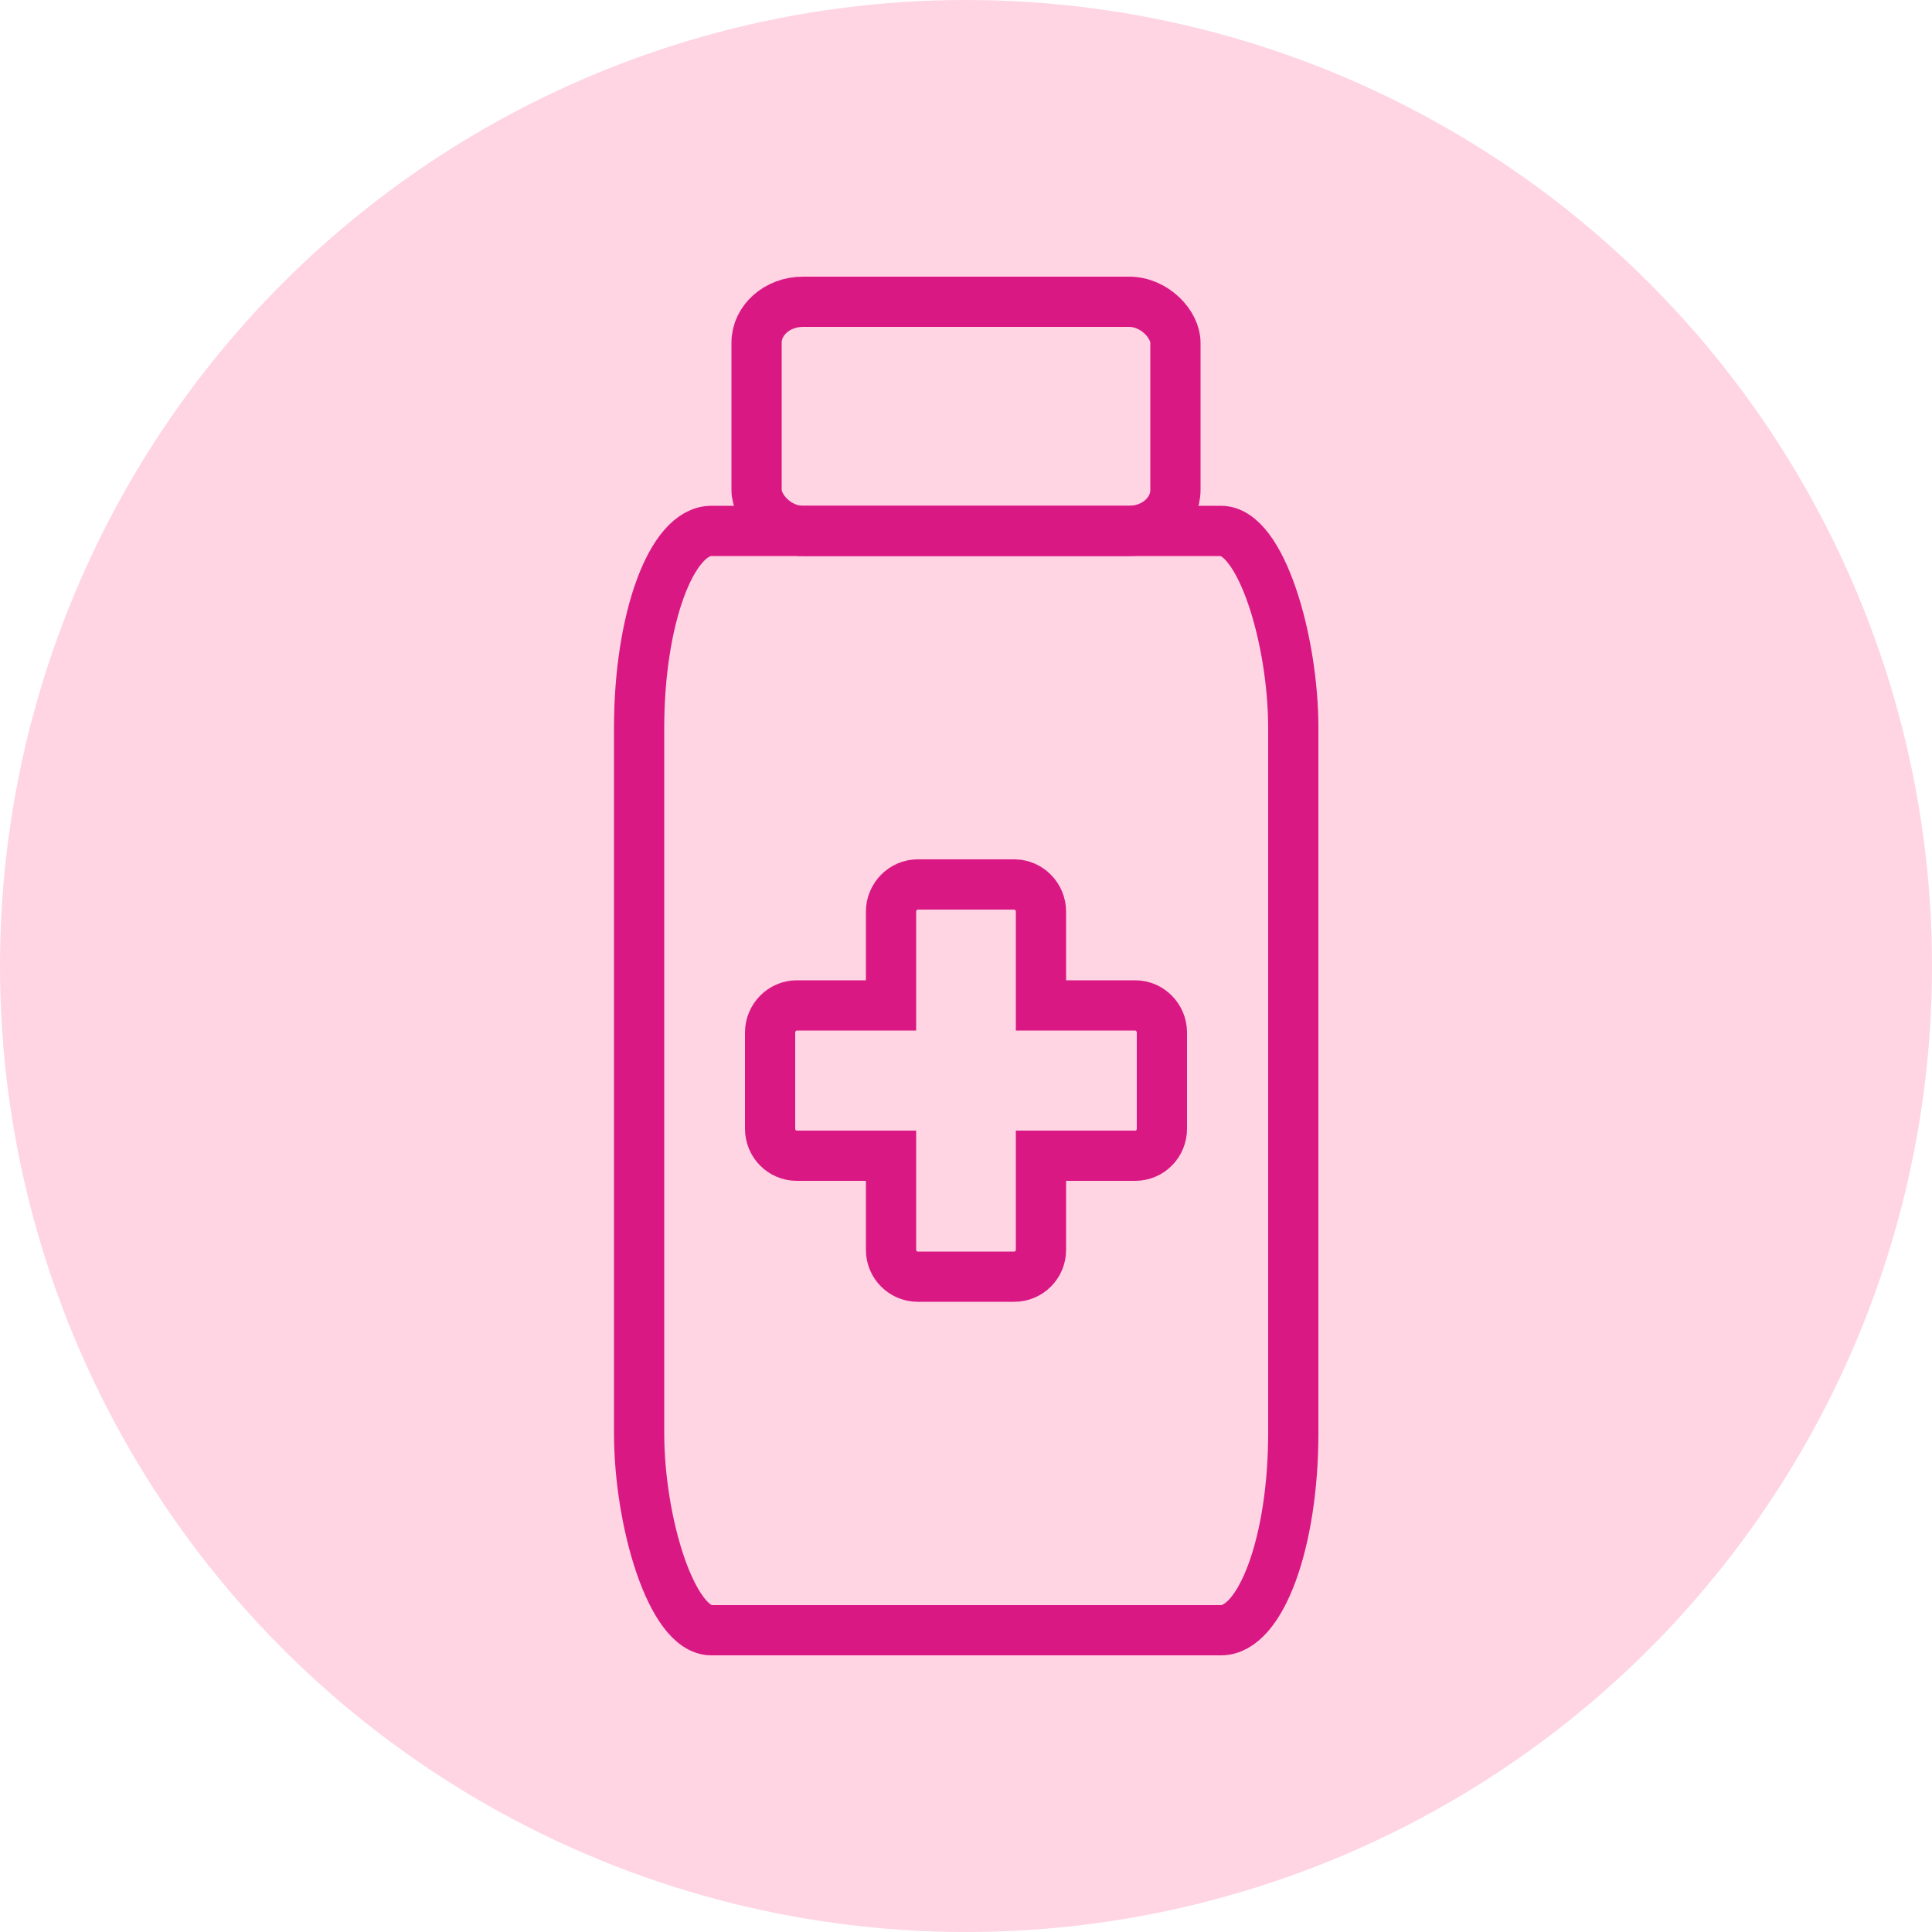
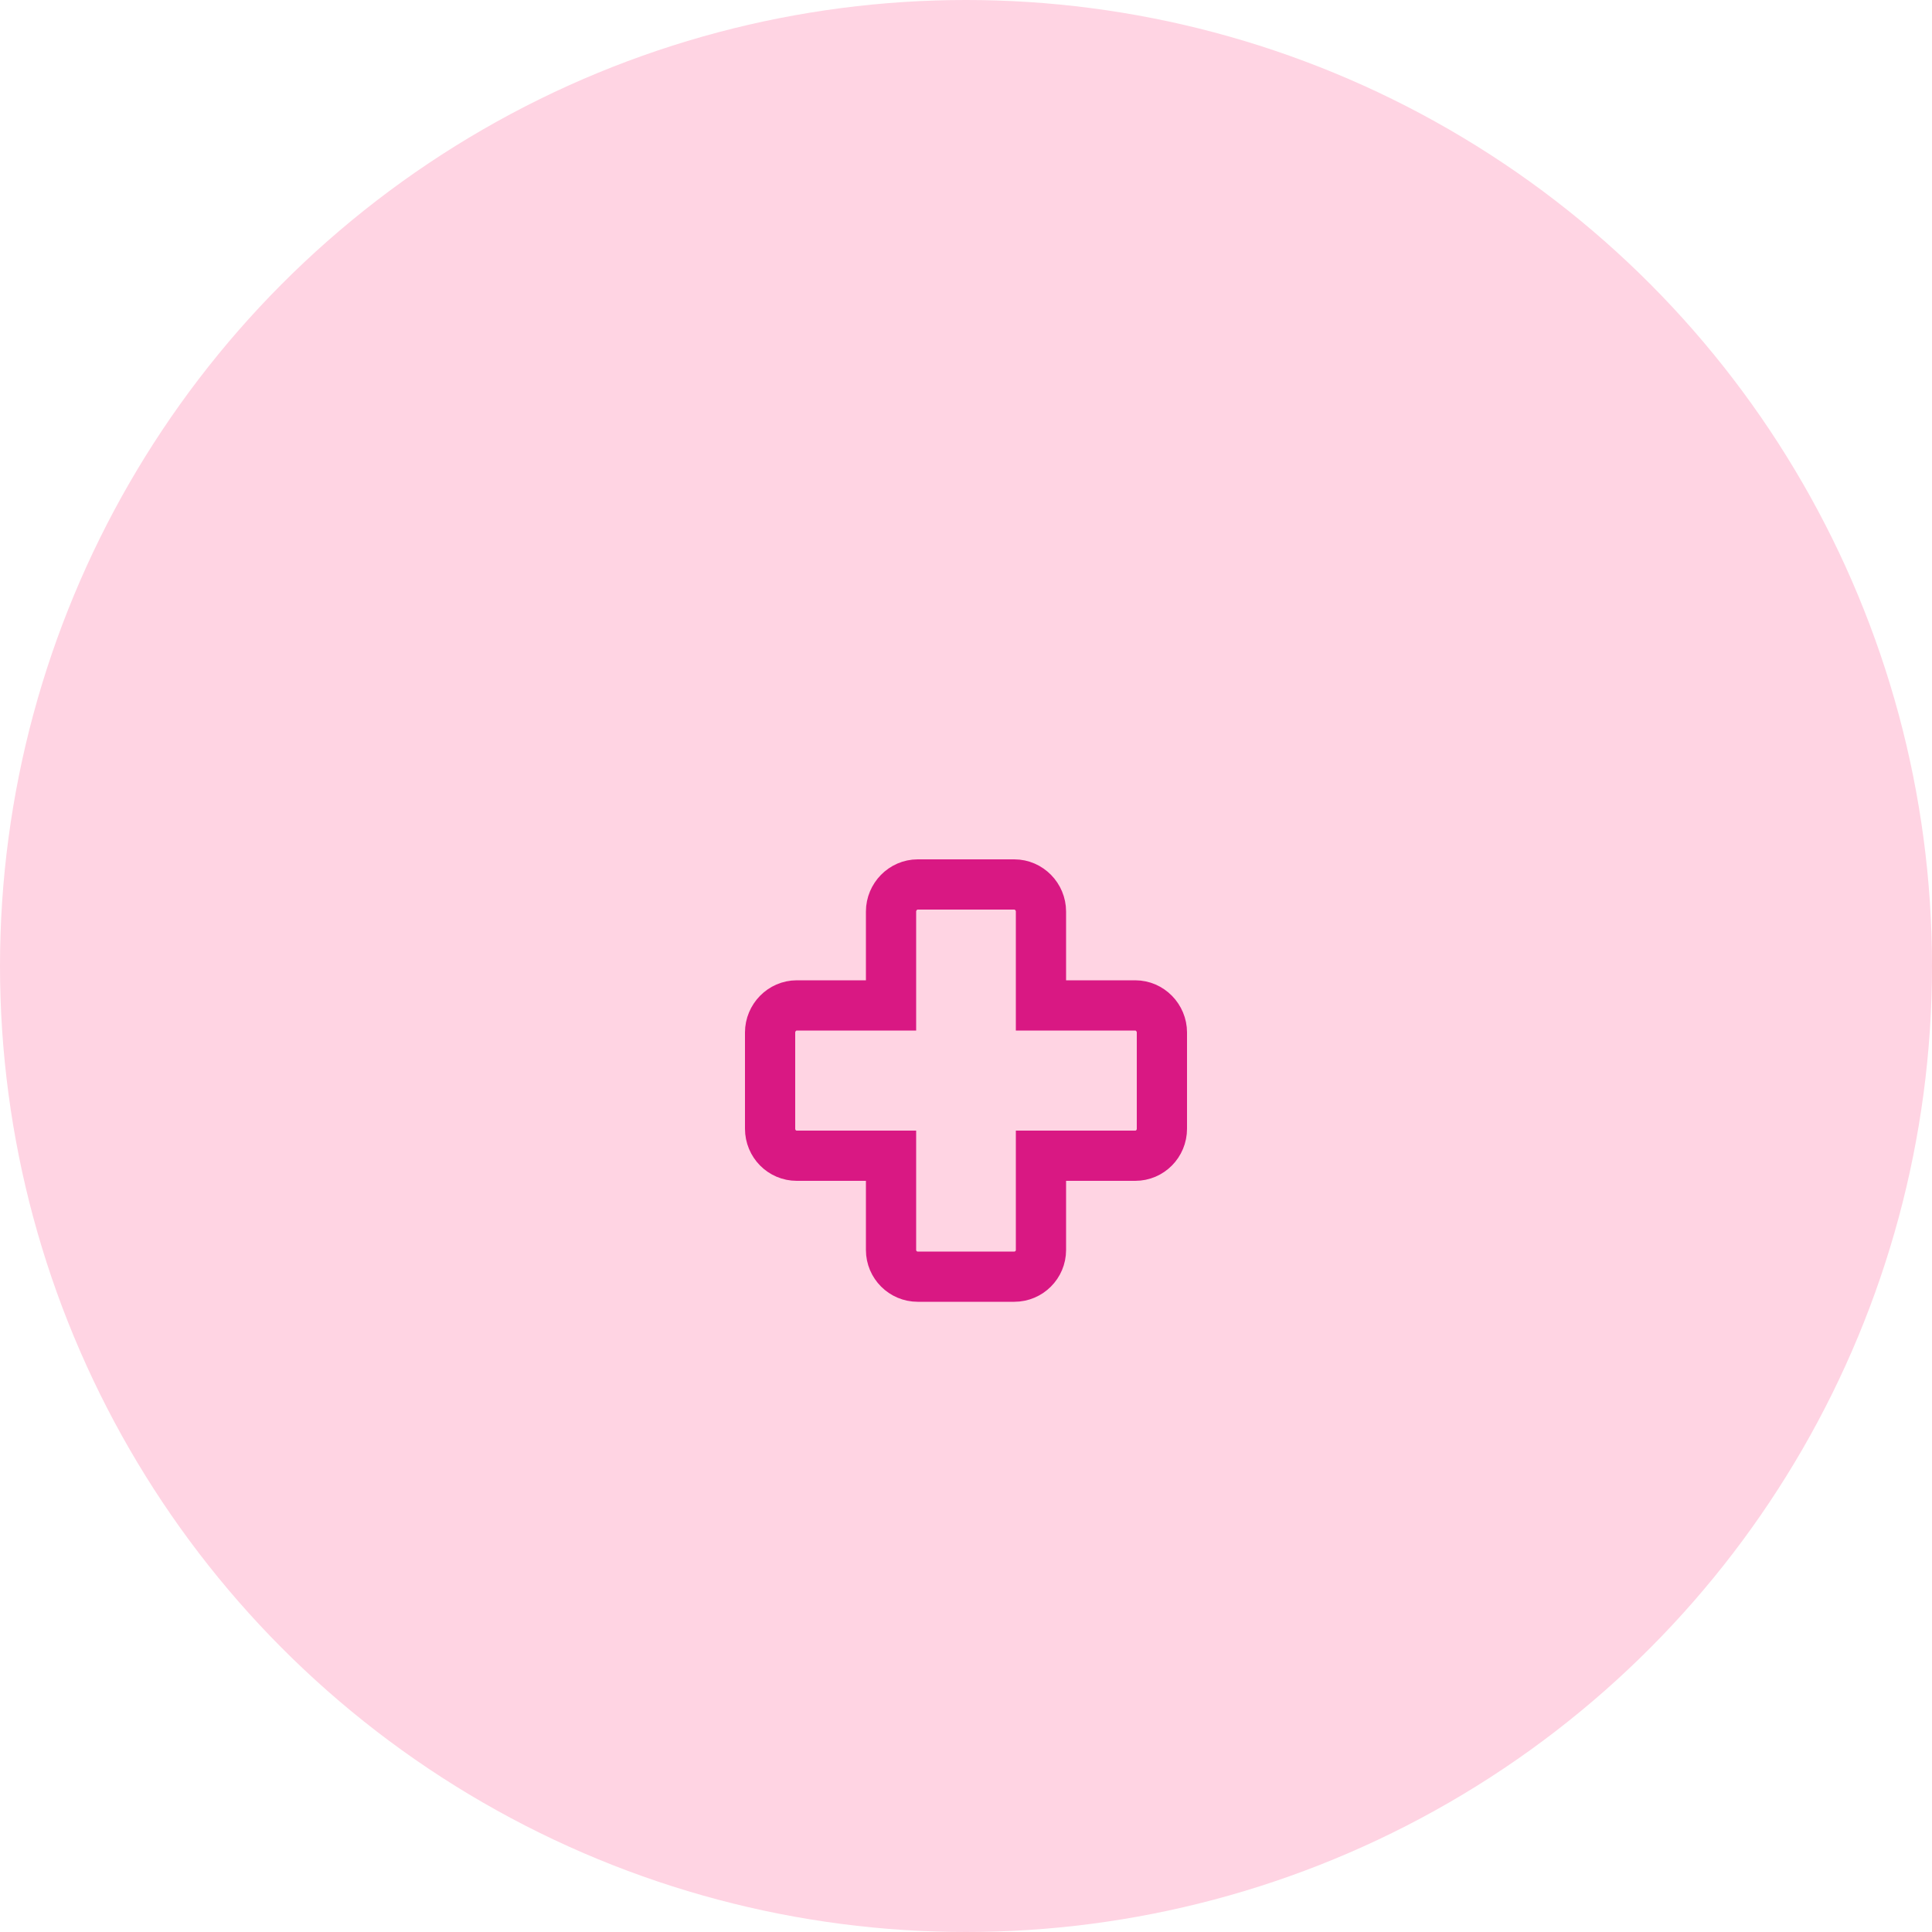
<svg xmlns="http://www.w3.org/2000/svg" xml:space="preserve" width="50px" height="50px" version="1.1" shape-rendering="geometricPrecision" text-rendering="geometricPrecision" image-rendering="optimizeQuality" fill-rule="evenodd" clip-rule="evenodd" viewBox="0 0 50 50">
  <g id="Layer_x0020_1">
    <rect fill="none" width="50" height="50" />
    <circle fill="#FFD4E3" cx="25" cy="25" r="25" />
    <g id="_2285117196352">
-       <rect fill="none" stroke="#D91883" stroke-width="1.3" stroke-miterlimit="2.613" x="19.58" y="7.81" width="10.84" height="5.93" rx="1.2" ry="1.06" />
-       <rect fill="none" stroke="#D91883" stroke-width="1.3" stroke-miterlimit="2.613" x="16.54" y="13.74" width="16.93" height="28.45" rx="1.87" ry="5.1" />
      <path fill="none" stroke="#D91883" stroke-width="1.3" stroke-miterlimit="2.613" d="M23.75 33.04l2.5 0c0.38,0 0.69,-0.31 0.69,-0.69l0 -2.44 2.44 0c0.38,0 0.69,-0.31 0.69,-0.7l0 -2.49c0,-0.38 -0.31,-0.7 -0.69,-0.7l-2.44 0 0 -2.43c0,-0.38 -0.31,-0.7 -0.69,-0.7l-2.5 0c-0.38,0 -0.69,0.32 -0.69,0.7l0 2.43 -2.44 0c-0.38,0 -0.69,0.32 -0.69,0.7l0 2.49c0,0.39 0.31,0.7 0.69,0.7l2.44 0 0 2.44c0,0.38 0.31,0.69 0.69,0.69z" />
    </g>
  </g>
</svg>